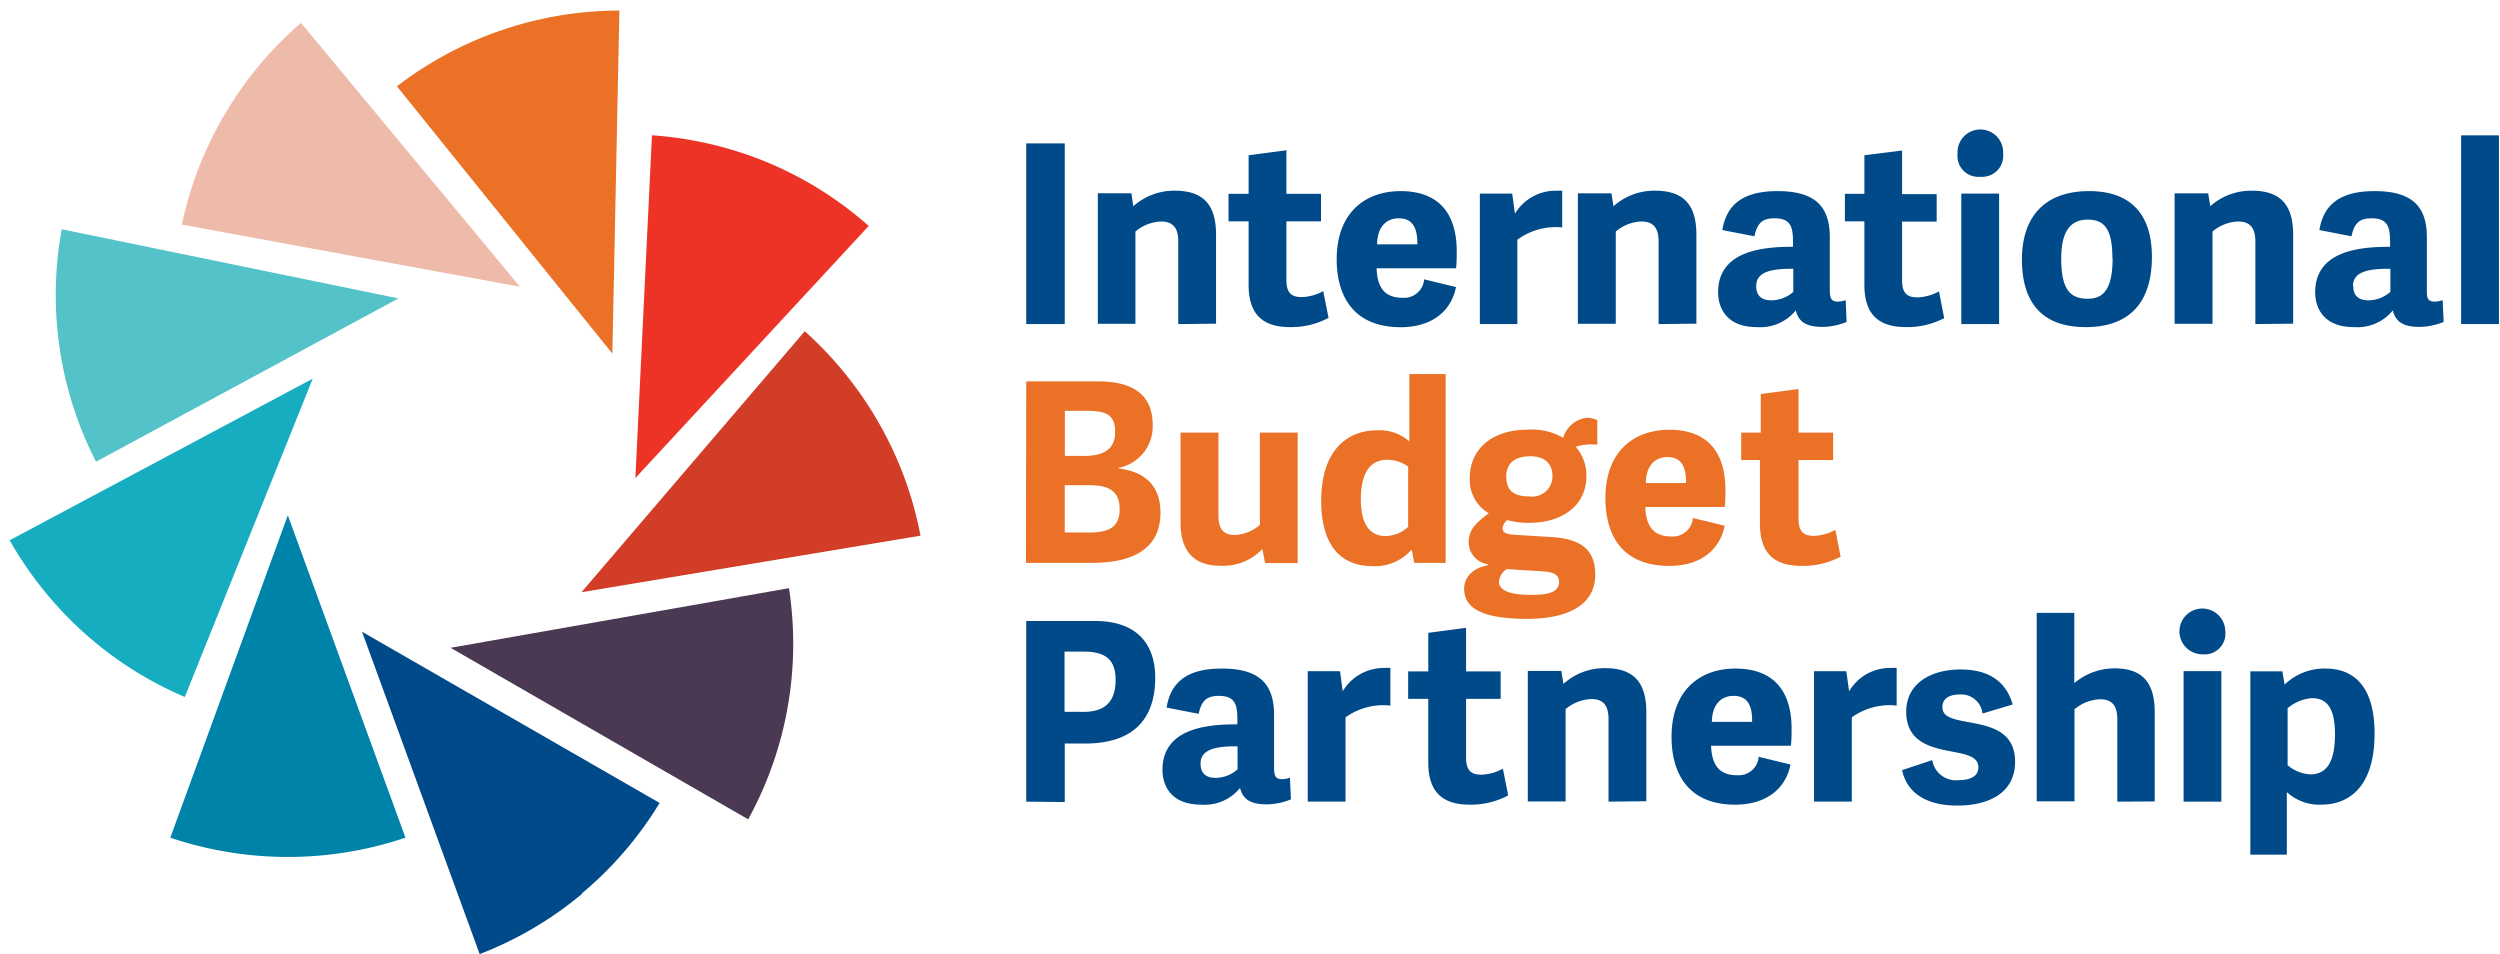
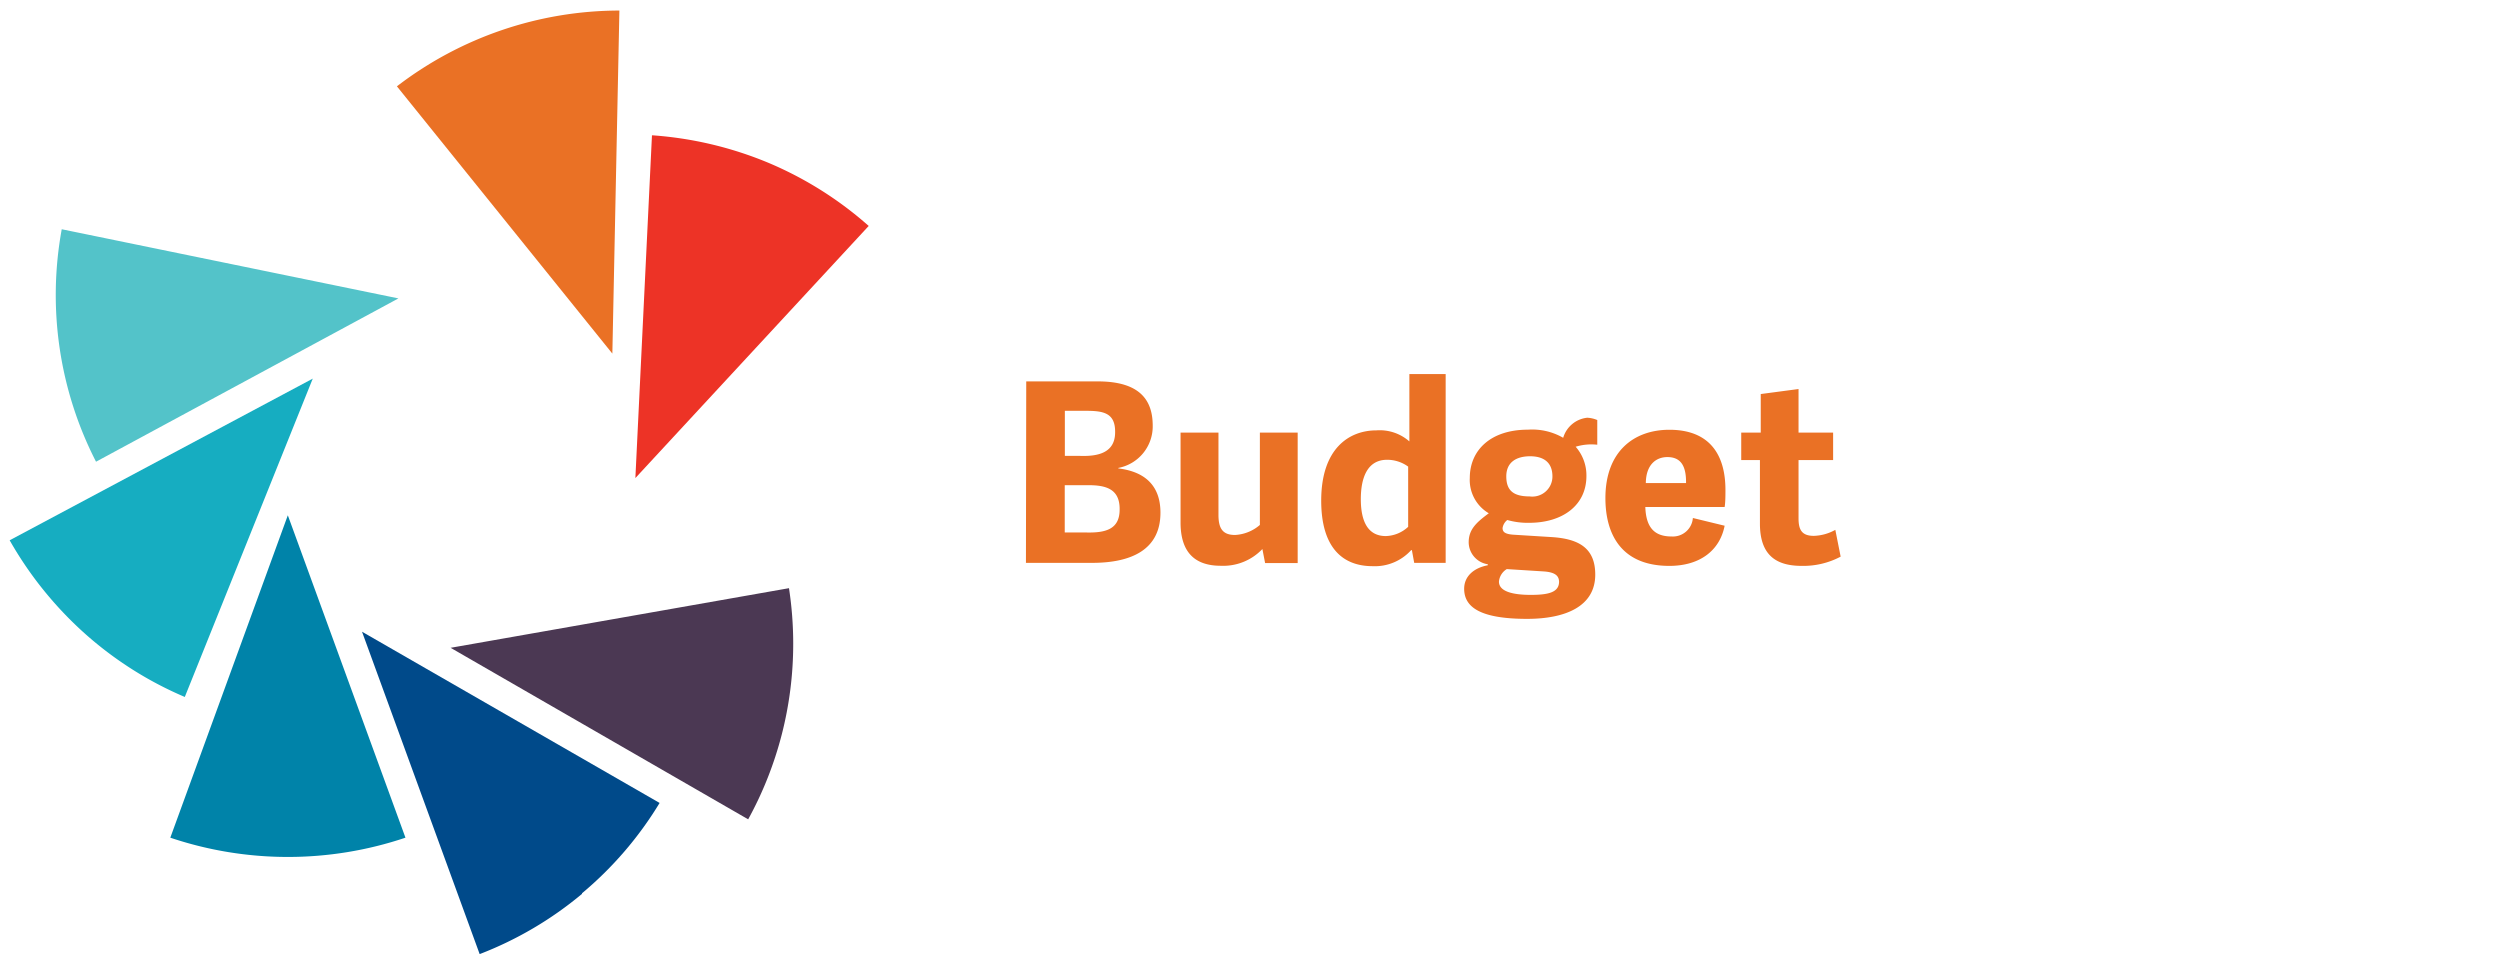
<svg xmlns="http://www.w3.org/2000/svg" fill="none" viewBox="0 0 207 79">
  <path d="M100.889 35.818v6.815c0 1.155.374 1.662 1.373 1.662a3.407 3.407 0 0 0 2.056-.83v-7.647h3.13v10.804h-2.697l-.225-1.163a4.471 4.471 0 0 1-3.446 1.387c-2.222 0-3.33-1.196-3.33-3.581v-7.447h3.139ZM129.432 36.25a2.33 2.33 0 0 1 1.989-1.662c.287.014.569.078.833.191v2.044a4.454 4.454 0 0 0-1.79.167c.589.67.907 1.535.891 2.426 0 2.419-1.965 3.873-4.745 3.873a6.131 6.131 0 0 1-1.806-.233c-.211.164-.35.402-.391.665 0 .316.183.515.973.557l3.072.191c2.298.141 3.629.93 3.629 3.108 0 2.651-2.497 3.665-5.643 3.665-3.963 0-5.211-1.014-5.211-2.493 0-1.014.774-1.72 1.956-1.945v-.083a1.858 1.858 0 0 1-1.582-1.82c0-1.08.666-1.662 1.665-2.402a3.19 3.19 0 0 1-1.573-2.925c0-2.293 1.723-3.997 4.811-3.997a5.135 5.135 0 0 1 2.922.673Zm-1.665 11.061-3.005-.19a1.348 1.348 0 0 0-.649 1.038c0 .831 1.182 1.097 2.639 1.097 1.456 0 2.339-.208 2.339-1.097-.017-.416-.225-.79-1.34-.848h.016Zm-1.074-9.532c-1.123 0-1.972.482-1.972 1.662s.599 1.662 1.931 1.662a1.669 1.669 0 0 0 1.745-.97c.097-.217.147-.453.144-.692 0-1.138-.707-1.662-1.848-1.662ZM132.928 41.245c0-3.897 2.389-5.66 5.294-5.66 3.28 0 4.645 1.995 4.645 4.987 0 .35 0 1.04-.067 1.405h-6.567c.058 1.787.832 2.443 2.172 2.443a1.66 1.66 0 0 0 1.765-1.53l2.63.64c-.391 2.012-2.006 3.325-4.578 3.325-4.037 0-5.294-2.693-5.294-5.61Zm5.128-3.399c-.891 0-1.765.582-1.782 2.153h3.33c.025-1.554-.533-2.153-1.548-2.153ZM149.168 46.854c-2.264 0-3.446-1.039-3.446-3.499v-5.26h-1.548v-2.277h1.615v-3.191l3.13-.416v3.607h2.863v2.277h-2.863v4.82c0 .956.274 1.454 1.265 1.454a3.865 3.865 0 0 0 1.781-.498l.441 2.218a6.585 6.585 0 0 1-3.238.765ZM84.973 31.58H90.9c3.546 0 4.545 1.612 4.545 3.665a3.503 3.503 0 0 1-2.847 3.499v.041c2.389.291 3.488 1.596 3.488 3.665 0 3.067-2.406 4.155-5.66 4.155h-5.478l.025-15.025Zm7.359 4.155c0-1.612-1.074-1.72-2.498-1.72H88.17v3.731h1.19c1.482.059 2.972-.207 2.972-1.953v-.058Zm.374 6.4c0-1.663-1.157-1.962-2.589-1.962h-1.956v3.914h1.665c1.723.059 2.88-.257 2.88-1.894v-.059ZM117.096 46.605l-.192-1.056h-.058a4.049 4.049 0 0 1-3.196 1.33c-2.498 0-4.254-1.554-4.254-5.427 0-4.33 2.322-5.817 4.562-5.817a3.713 3.713 0 0 1 2.738.914v-5.576h3.005v15.632h-2.605Zm-2.248-8.535c-1.573 0-2.172 1.388-2.172 3.258s.599 3.058 2.072 3.058a2.832 2.832 0 0 0 1.848-.765v-4.986a2.956 2.956 0 0 0-1.748-.565Z" fill="#EA7125" />
-   <path d="M84.973 26.834V11.875h3.188v14.959h-3.188ZM97.56 26.834v-6.831c0-1.164-.459-1.662-1.433-1.662a3.475 3.475 0 0 0-2.114.83v7.638H90.9V16.005h2.78l.158 1.072a5.075 5.075 0 0 1 3.43-1.288c2.389 0 3.421 1.18 3.421 3.64v7.372l-3.13.033ZM106.824 27.085c-2.256 0-3.438-1.04-3.438-3.5v-5.26h-1.665v-2.277h1.665v-3.191l3.13-.416v3.607h2.863v2.277h-2.863v4.829c0 .947.266 1.446 1.265 1.446a3.888 3.888 0 0 0 1.781-.499l.442 2.219a6.596 6.596 0 0 1-3.18.765ZM110.678 21.475c0-3.897 2.389-5.65 5.294-5.65 3.28 0 4.645 1.985 4.645 4.986 0 .349 0 1.038-.058 1.404h-6.576c.058 1.787.832 2.443 2.172 2.443a1.666 1.666 0 0 0 1.765-1.529l2.639.64c-.4 2.011-2.015 3.324-4.587 3.324-4.004-.008-5.294-2.7-5.294-5.618Zm5.127-3.399c-.89 0-1.764.582-1.781 2.153h3.33c.025-1.554-.533-2.153-1.549-2.153ZM125.636 19.853v6.98h-3.105V16.03h2.681l.224 1.662a3.95 3.95 0 0 1 3.372-1.903h.541v3.042a5.343 5.343 0 0 0-3.713 1.022ZM137.332 26.834v-6.831c0-1.163-.458-1.662-1.432-1.662a3.46 3.46 0 0 0-2.115.83v7.638h-3.138V16.006h2.781l.166 1.072a5.074 5.074 0 0 1 3.446-1.288c2.381 0 3.421 1.18 3.421 3.64V26.8l-3.129.033ZM152.173 24.974c.222-.008.441-.05.65-.125l.075 1.804a5.396 5.396 0 0 1-1.99.415c-1.24 0-1.989-.357-2.214-1.37a3.799 3.799 0 0 1-3.222 1.387c-2.688 0-3.213-1.803-3.213-2.875 0-3.325 3.422-3.79 6.202-3.773v-.391c0-1.222-.167-1.97-1.532-1.97-1.04 0-1.432.433-1.665 1.488l-2.655-.515c.333-2.028 1.615-3.225 4.562-3.225 2.946 0 4.336 1.114 4.336 3.806v4.513c.025.582.159.831.666.831Zm-6.759-1.288c0 .623.267 1.18 1.265 1.18a2.777 2.777 0 0 0 1.807-.698v-1.911h-.5c-1.49.041-2.572.332-2.572 1.429ZM157.817 27.083c-2.264 0-3.446-1.039-3.446-3.499v-5.26h-1.615v-2.277h1.615v-3.192l3.121-.39v3.607h2.864v2.277h-2.864v4.828c0 .948.275 1.446 1.266 1.446a3.93 3.93 0 0 0 1.789-.498l.433 2.218a6.584 6.584 0 0 1-3.163.74ZM163.969 14.636a1.725 1.725 0 0 1-1.882-1.904 1.886 1.886 0 0 1 1.886-2.011 1.897 1.897 0 0 1 1.379.597 1.884 1.884 0 0 1 .506 1.414 1.723 1.723 0 0 1-.495 1.397 1.747 1.747 0 0 1-1.394.507Zm-1.574 12.2V16.031h3.13v10.803h-3.13ZM167.415 21.492c0-3.457 1.806-5.668 5.56-5.668 3.754 0 5.203 2.252 5.203 5.444 0 3.515-1.615 5.817-5.494 5.817-3.879 0-5.269-2.36-5.269-5.593Zm7.491-.125c0-2.36-.641-3.183-2.031-3.183-1.39 0-2.206.89-2.206 3.225s.608 3.324 2.14 3.324c1.39.033 2.114-.84 2.114-3.366h-.017ZM186.743 26.834v-6.831c0-1.163-.458-1.662-1.432-1.662a3.459 3.459 0 0 0-2.114.83v7.638h-3.138V16.006h2.78l.167 1.072a5.073 5.073 0 0 1 3.446-1.288c2.381 0 3.421 1.18 3.421 3.64V26.8l-3.13.033ZM201.61 24.974c.219-.008.435-.05.641-.125l.083 1.804a5.395 5.395 0 0 1-1.989.415c-1.241 0-1.99-.357-2.215-1.37a3.788 3.788 0 0 1-3.221 1.387c-2.697 0-3.213-1.803-3.213-2.875 0-3.325 3.421-3.79 6.201-3.773v-.391c0-1.222-.166-1.97-1.531-1.97-1.041 0-1.432.433-1.665 1.488l-2.655-.515c.332-2.028 1.614-3.225 4.561-3.225s4.337 1.114 4.337 3.806v4.513c0 .582.1.831.666.831Zm-6.759-1.288c0 .623.266 1.18 1.265 1.18a2.772 2.772 0 0 0 1.806-.698v-1.911h-.499c-1.523.041-2.597.332-2.597 1.429h.025ZM203.782 26.835V11.203h3.13v15.632h-3.13ZM84.973 66.377V51.418h5.686c3.829 0 4.994 2.294 4.994 4.679 0 3.607-1.973 5.468-5.827 5.468h-1.665v4.845l-3.188-.033Zm7.4-10.09c0-1.919-1.14-2.334-2.697-2.334h-1.531v4.986h1.282c1.64.066 2.946-.449 2.946-2.651ZM106.166 64.516a2.15 2.15 0 0 0 .641-.125l.083 1.795a5.427 5.427 0 0 1-1.989.416c-1.249 0-1.989-.35-2.223-1.363a3.773 3.773 0 0 1-3.213 1.387c-2.697 0-3.213-1.803-3.213-2.875 0-3.324 3.421-3.798 6.202-3.773v-.39c0-1.222-.167-1.97-1.54-1.97-1.032 0-1.432.432-1.665 1.487l-2.655-.515c.324-2.028 1.614-3.233 4.561-3.233s4.337 1.122 4.337 3.815v4.513c.033.581.133.83.674.83Zm-6.759-1.289c0 .624.266 1.18 1.265 1.18a2.774 2.774 0 0 0 1.798-.706v-1.903h-.491c-1.498.042-2.572.332-2.572 1.43ZM111.41 59.395v6.98h-3.129V55.573h2.672l.224 1.662a3.967 3.967 0 0 1 3.405-1.928 4.07 4.07 0 0 1 .541 0v3.116a5.352 5.352 0 0 0-3.713.973ZM121.699 66.626c-2.256 0-3.438-1.04-3.438-3.5v-5.26h-1.665V55.59h1.665v-3.191l3.13-.416v3.607h2.863v2.277h-2.863v4.82c0 .956.266 1.455 1.265 1.455a3.869 3.869 0 0 0 1.782-.499l.441 2.219a6.596 6.596 0 0 1-3.18.765ZM133.186 66.376v-6.832c0-1.163-.458-1.662-1.432-1.662a3.532 3.532 0 0 0-2.122.831v7.646h-3.13V55.555h2.78l.167 1.072a5.073 5.073 0 0 1 3.446-1.305c2.38 0 3.421 1.18 3.421 3.649v7.371l-3.13.034ZM138.405 61.017c0-3.898 2.389-5.66 5.286-5.66 3.28 0 4.653 1.987 4.653 4.987 0 .349 0 1.03-.066 1.404h-6.601c.066 1.787.832 2.444 2.181 2.444a1.666 1.666 0 0 0 1.764-1.53l2.631.64c-.392 2.011-2.015 3.324-4.587 3.324-3.97 0-5.261-2.692-5.261-5.61Zm5.128-3.4c-.899 0-1.765.583-1.79 2.153h3.33c.033-1.554-.525-2.152-1.54-2.152ZM153.33 59.395v6.98h-3.129V55.573h2.672l.233 1.662a3.936 3.936 0 0 1 3.396-1.928 4.07 4.07 0 0 1 .541 0v3.116a5.36 5.36 0 0 0-3.713.973ZM157.492 63.767l2.498-.83a1.983 1.983 0 0 0 2.156 1.662c1.057 0 1.664-.358 1.664-1.056 0-.831-.832-1.064-2.072-1.288-1.723-.333-3.904-.723-3.904-3.325 0-2.36 2.072-3.498 4.503-3.498s3.796 1.08 4.312 2.9l-2.497.748a1.775 1.775 0 0 0-1.848-1.579c-1.041 0-1.474.44-1.474 1.039 0 .83.833 1.014 2.223 1.263 1.781.332 3.796.748 3.796 3.274 0 2.527-2.098 3.624-4.778 3.624-2.681 0-4.196-1.13-4.579-2.934ZM175.314 66.376v-6.814c0-1.155-.458-1.662-1.432-1.662a3.476 3.476 0 0 0-2.114.83v7.621h-3.13V50.744h3.114v5.818a5.181 5.181 0 0 1 3.329-1.222c2.323 0 3.33 1.18 3.33 3.648v7.372l-3.097.016ZM182.365 54.176a1.899 1.899 0 0 1-1.872-2.256 1.892 1.892 0 0 1 1.485-1.495 1.9 1.9 0 0 1 2.276 1.848 1.714 1.714 0 0 1-1.132 1.812 1.722 1.722 0 0 1-.757.091Zm-1.565 12.2V55.572h3.13v10.804h-3.13ZM188.982 55.589l.183 1.097a4.747 4.747 0 0 1 3.38-1.33c2.306 0 4.07 1.413 4.07 5.386 0 4.288-2.014 5.883-4.403 5.883a3.973 3.973 0 0 1-2.863-1.038v5.177h-3.022V55.589h2.655Zm2.323 8.527c1.448 0 2.031-1.197 2.031-3.325 0-2.127-.641-2.983-1.906-2.983a3.525 3.525 0 0 0-2.015.83v4.721a3.15 3.15 0 0 0 1.89.757Z" fill="#004A8A" />
  <path d="M6.977 52.415a30.142 30.142 0 0 0 8.324 5.294l10.596-26.361L.8 44.736a30.7 30.7 0 0 0 6.177 7.679" fill="#16ADC1" />
  <path d="M65.678 53.297c0-1.539-.117-3.075-.35-4.596L37.31 53.638 61.949 67.84a30.153 30.153 0 0 0 3.729-14.543" fill="#4B3853" />
  <path d="M48.19 73.964a29.981 29.981 0 0 0 6.425-7.48L29.976 52.307 39.716 79a30.07 30.07 0 0 0 8.473-4.986" fill="#004A8A" />
  <path d="m7.95 38.23 25.04-13.522-27.878-5.726A30.24 30.24 0 0 0 7.951 38.23" fill="#53C3C9" />
  <path d="m33.572 69.36-9.74-26.694-9.73 26.694a30.497 30.497 0 0 0 19.47 0" fill="#0083A9" />
-   <path d="M66.635 27.426 48.147 49.033l28.07-4.679a30.002 30.002 0 0 0-3.397-9.241 30.54 30.54 0 0 0-6.185-7.687Z" fill="#D13D27" />
  <path d="m53.983 11.203-1.374 28.38 19.32-20.875a30.19 30.19 0 0 0-8.324-5.236 30.55 30.55 0 0 0-9.597-2.269" fill="#ED3326" />
  <path d="M50.703 29.279 51.286.873a30.323 30.323 0 0 0-18.422 6.275l17.839 22.13Z" fill="#EA7125" />
-   <path d="M18.614 9.457a30.072 30.072 0 0 0-3.555 9.142l27.994 5.144-18.13-21.848a30.263 30.263 0 0 0-6.31 7.562" fill="#EEBAAA" />
</svg>